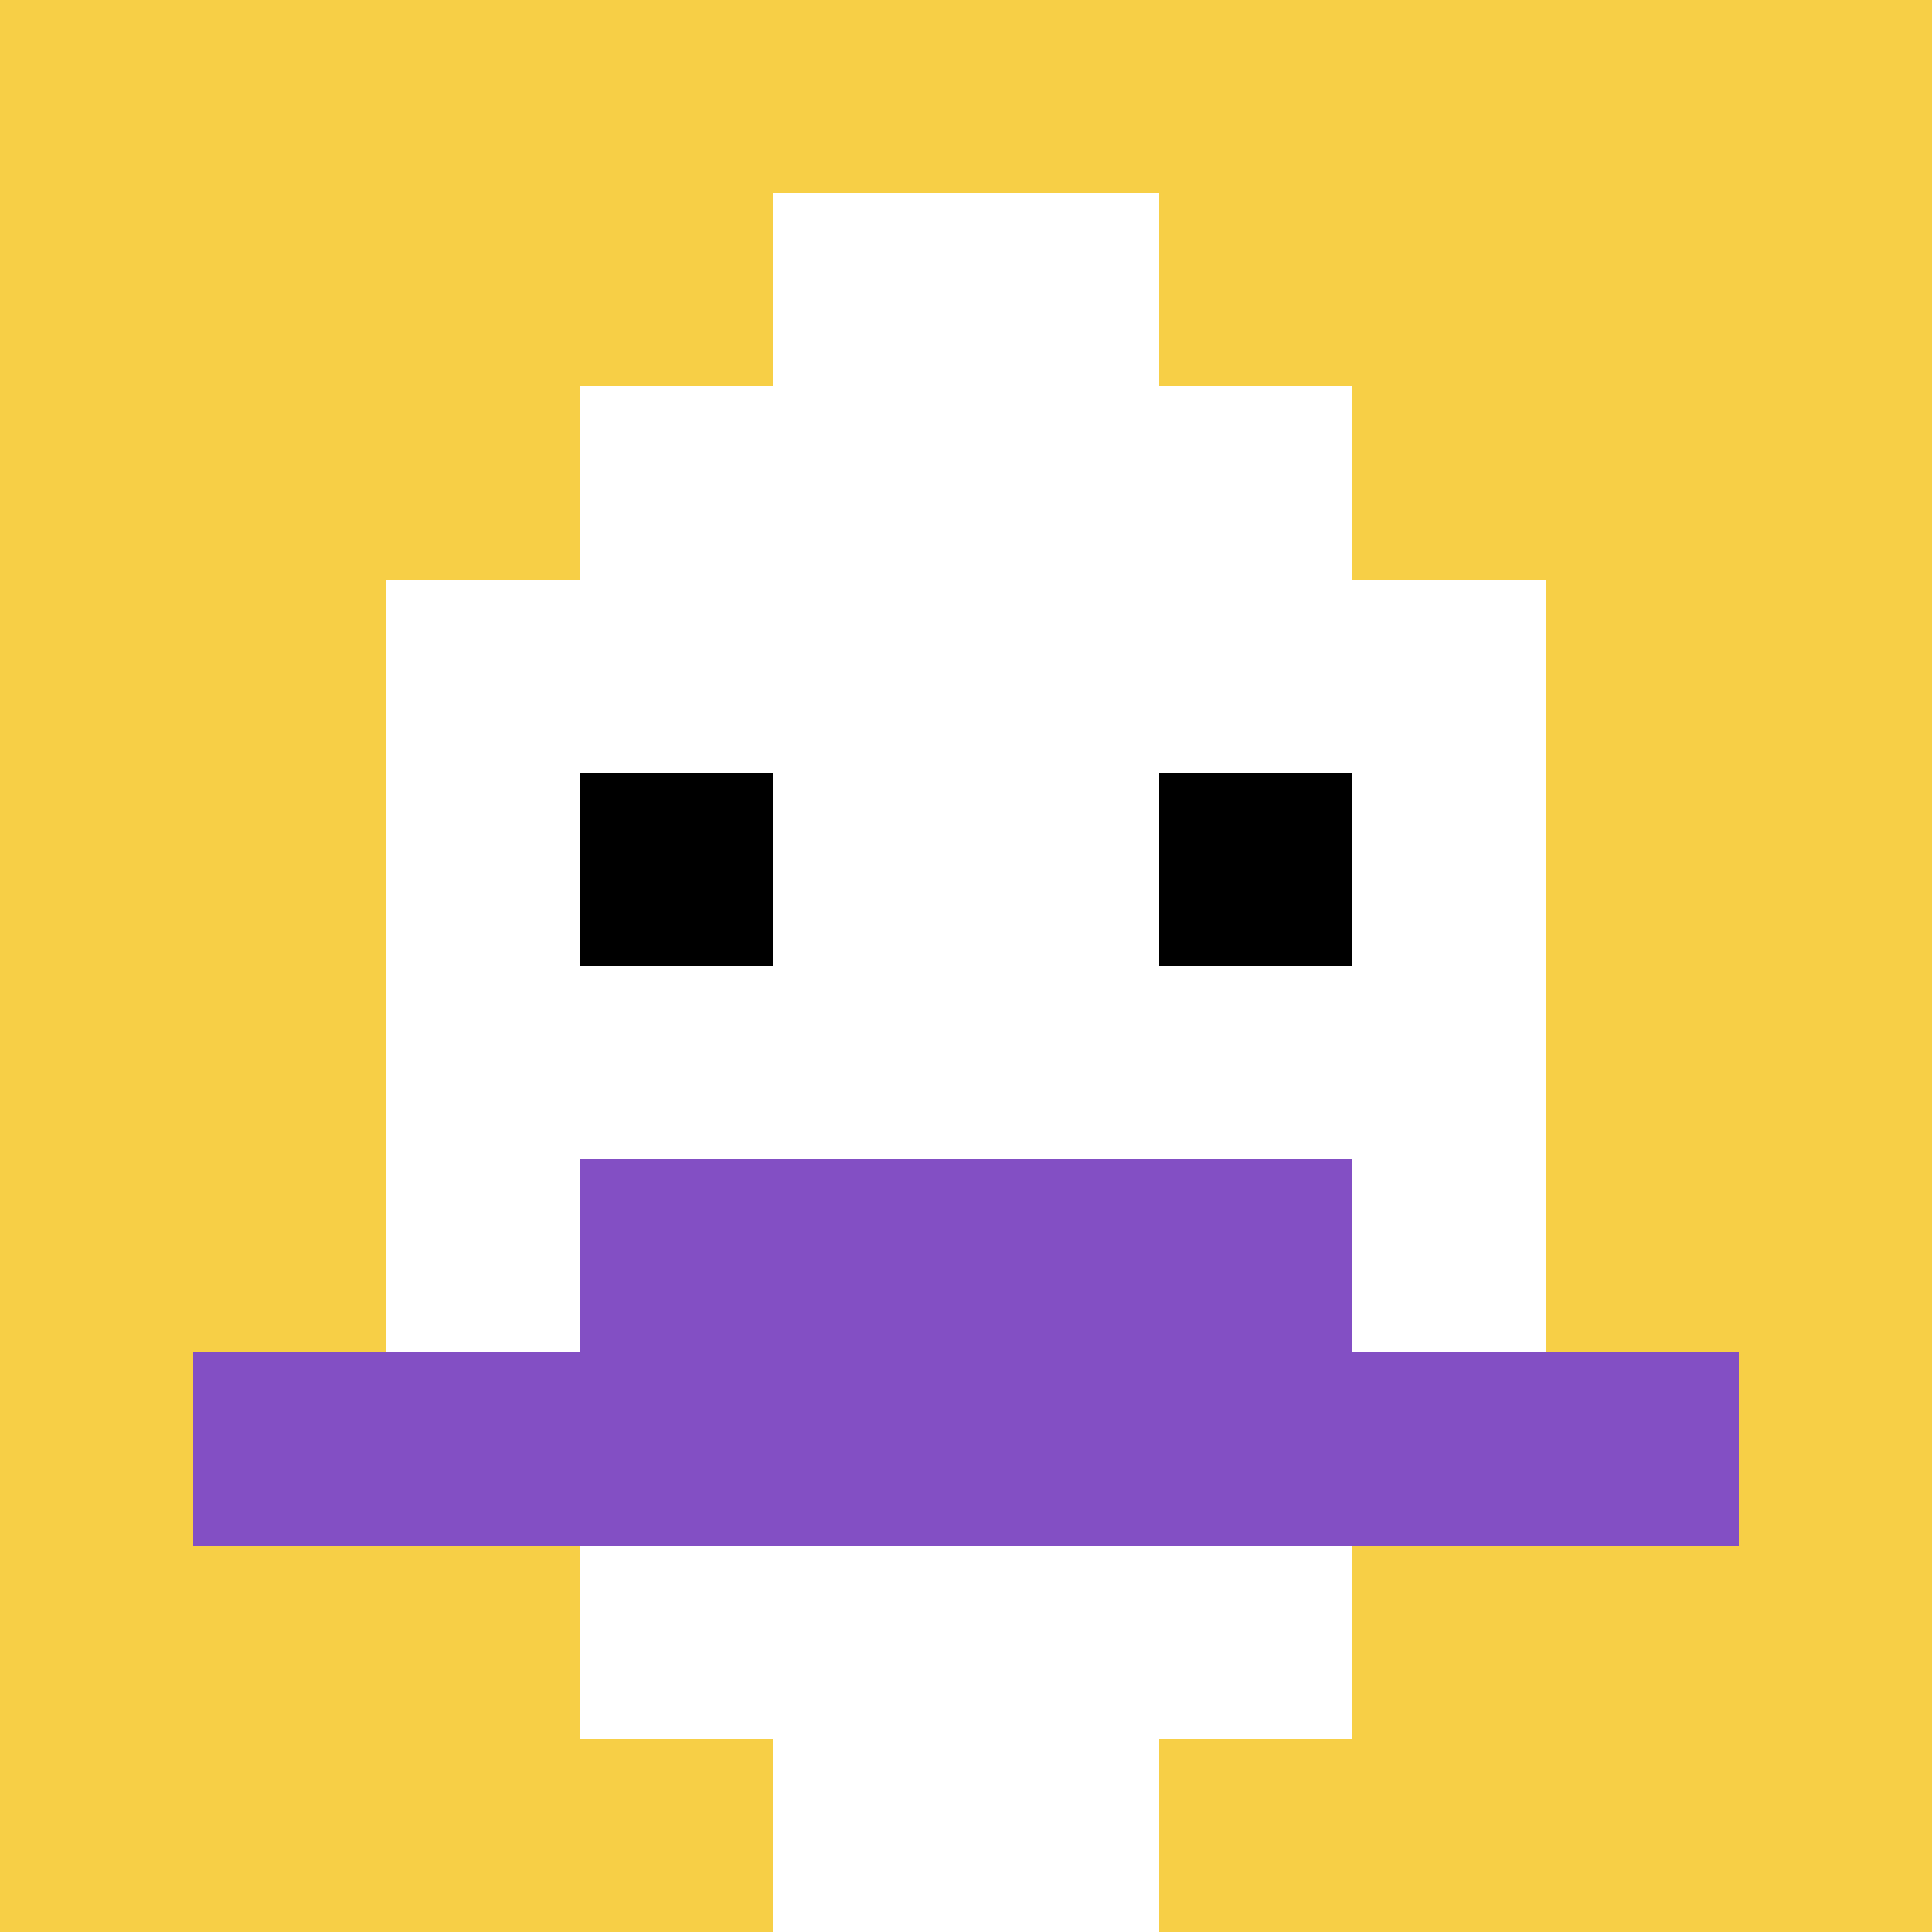
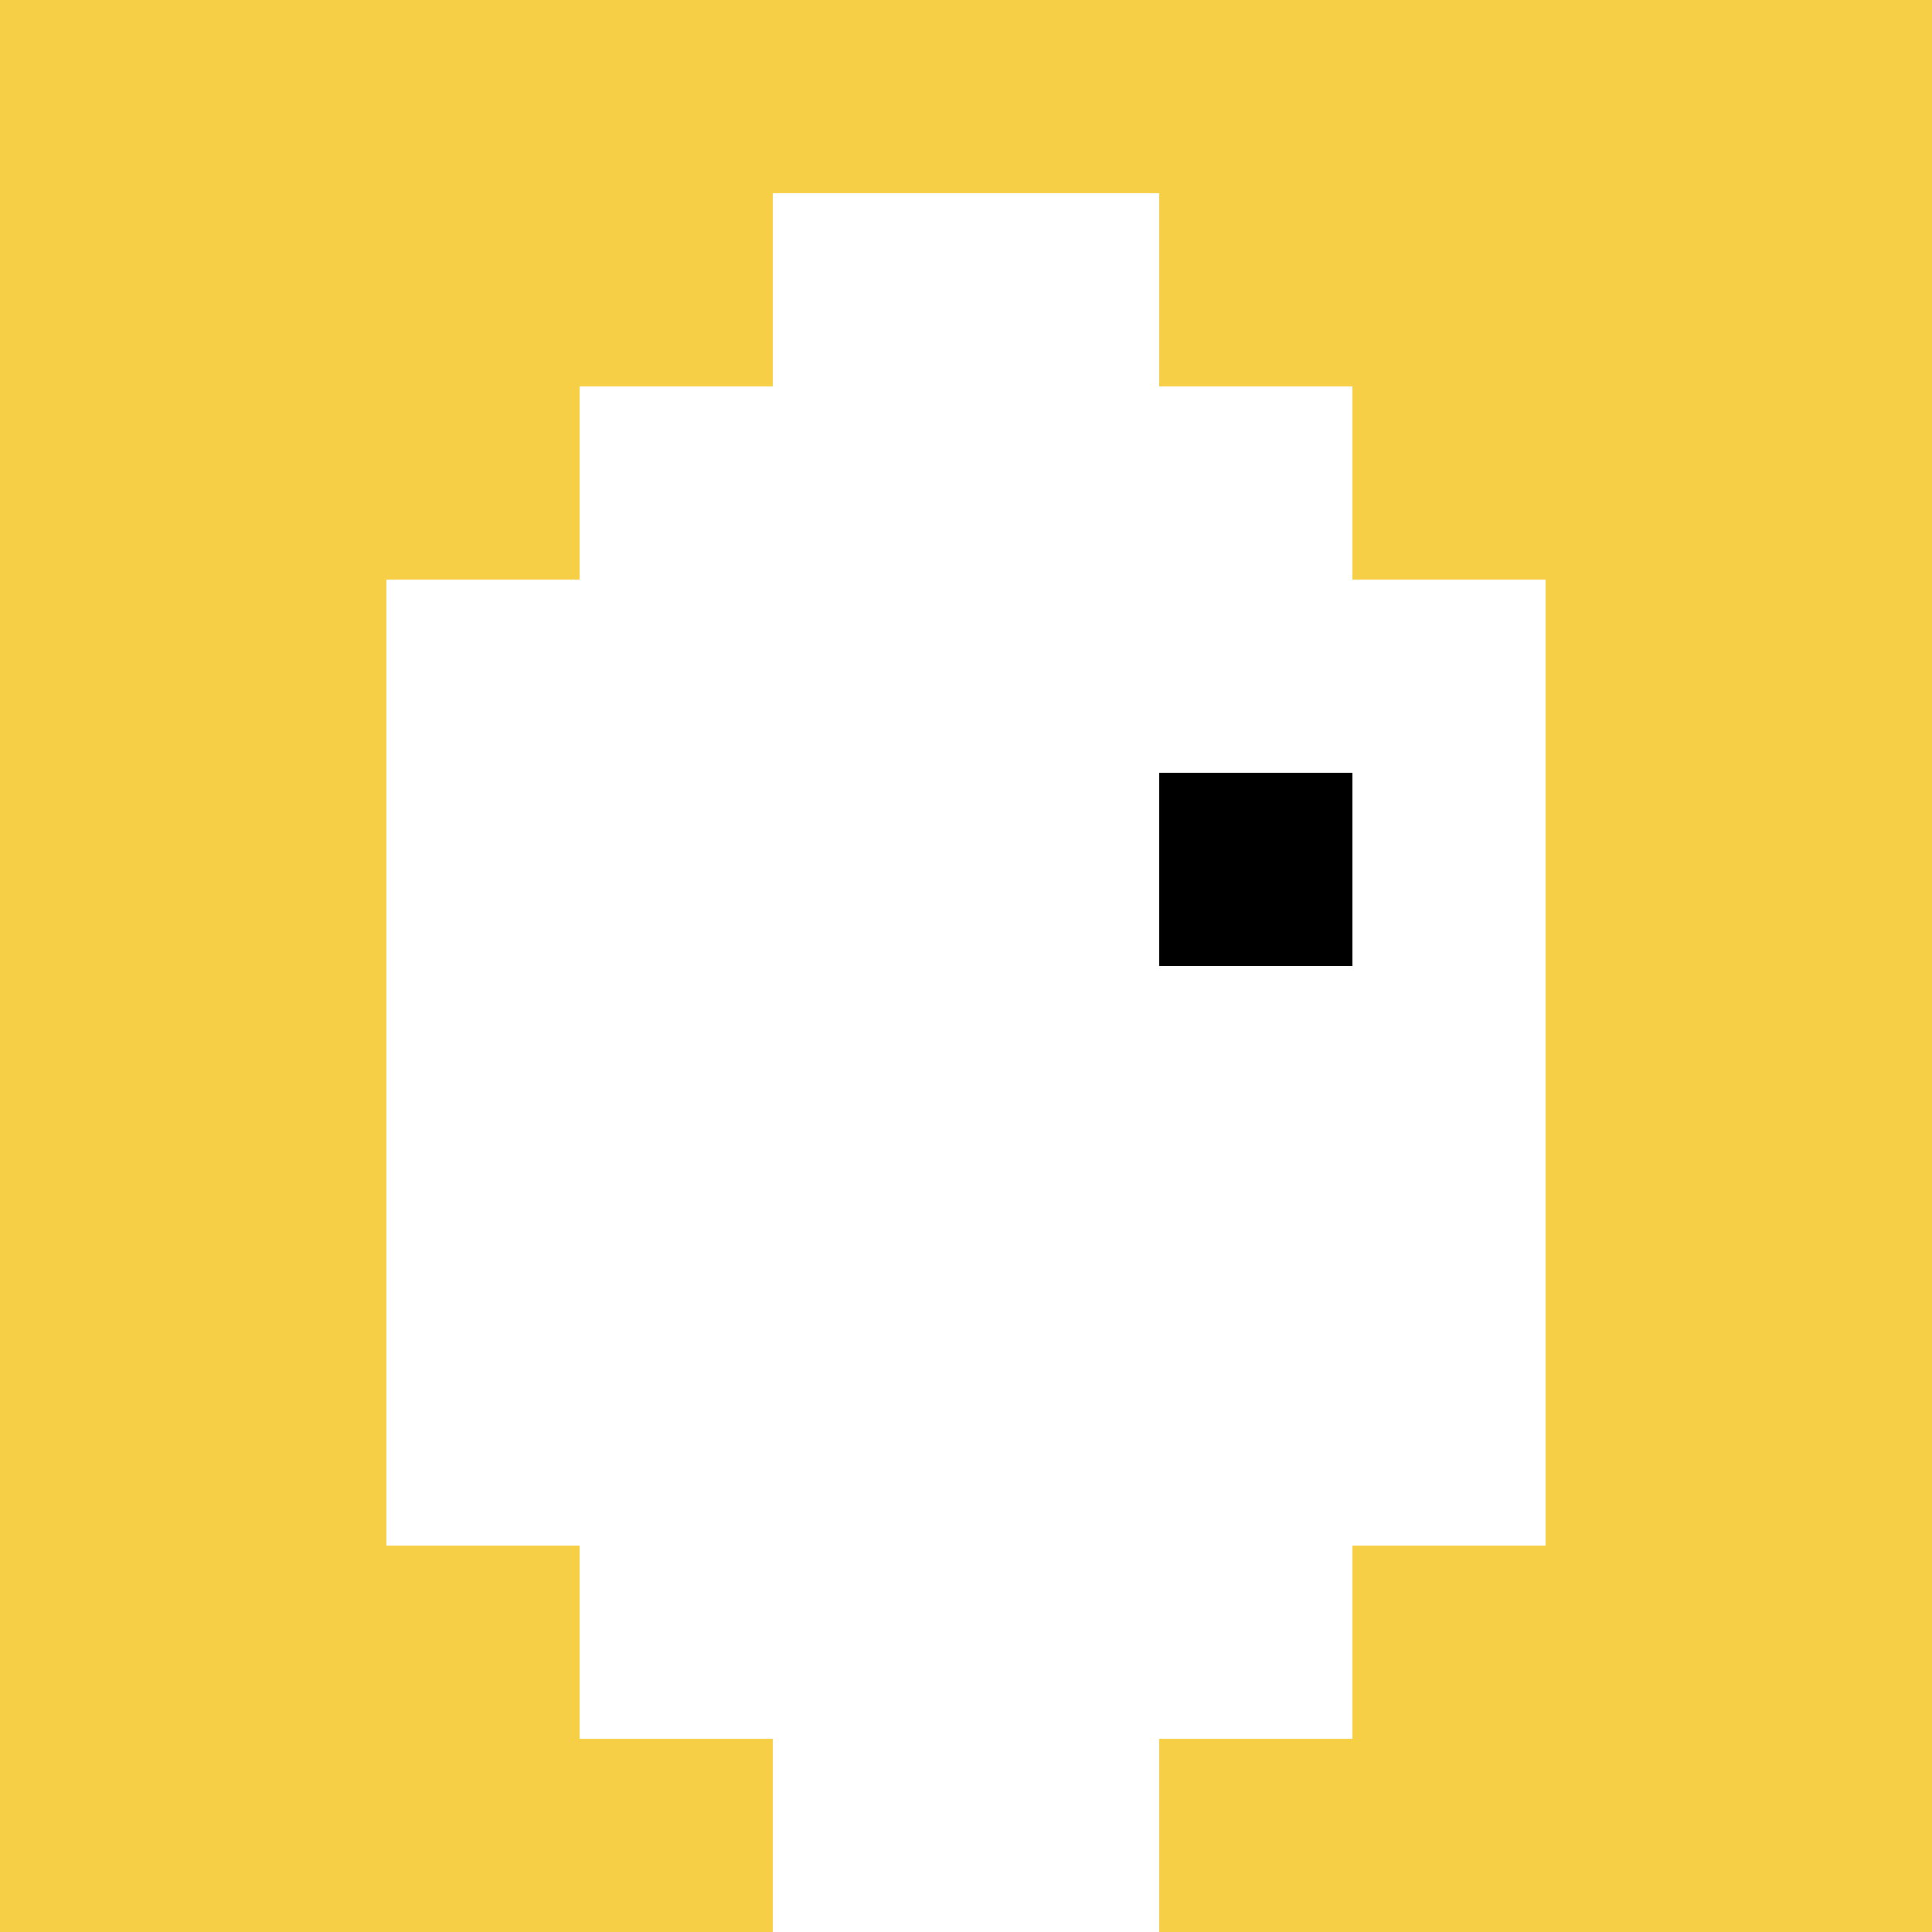
<svg xmlns="http://www.w3.org/2000/svg" version="1.1" width="907" height="907">
  <title>'goose-pfp-759576' by Dmitri Cherniak</title>
  <desc>seed=759576
backgroundColor=#ffffff
padding=19
innerPadding=0
timeout=700
dimension=1
border=false
Save=function(){return n.handleSave()}
frame=724

Rendered at Sun Sep 15 2024 22:39:52 GMT+0600 (Bangladesh Standard Time)
Generated in 1ms
</desc>
  <defs />
  <rect width="100%" height="100%" fill="#ffffff" />
  <g>
    <g id="0-0">
      <rect x="0" y="0" height="907" width="907" fill="#F7CF46" />
      <g>
        <rect id="0-0-3-2-4-7" x="272.1" y="181.4" width="362.8" height="634.9" fill="#ffffff" />
        <rect id="0-0-2-3-6-5" x="181.4" y="272.1" width="544.2" height="453.5" fill="#ffffff" />
        <rect id="0-0-4-8-2-2" x="362.8" y="725.6" width="181.4" height="181.4" fill="#ffffff" />
-         <rect id="0-0-1-7-8-1" x="90.7" y="634.9" width="725.6" height="90.7" fill="#834FC4" />
-         <rect id="0-0-3-6-4-2" x="272.1" y="544.2" width="362.8" height="181.4" fill="#834FC4" />
-         <rect id="0-0-3-4-1-1" x="272.1" y="362.8" width="90.7" height="90.7" fill="#000000" />
        <rect id="0-0-6-4-1-1" x="544.2" y="362.8" width="90.7" height="90.7" fill="#000000" />
        <rect id="0-0-4-1-2-2" x="362.8" y="90.7" width="181.4" height="181.4" fill="#ffffff" />
      </g>
      <rect x="0" y="0" stroke="white" stroke-width="0" height="907" width="907" fill="none" />
    </g>
  </g>
</svg>